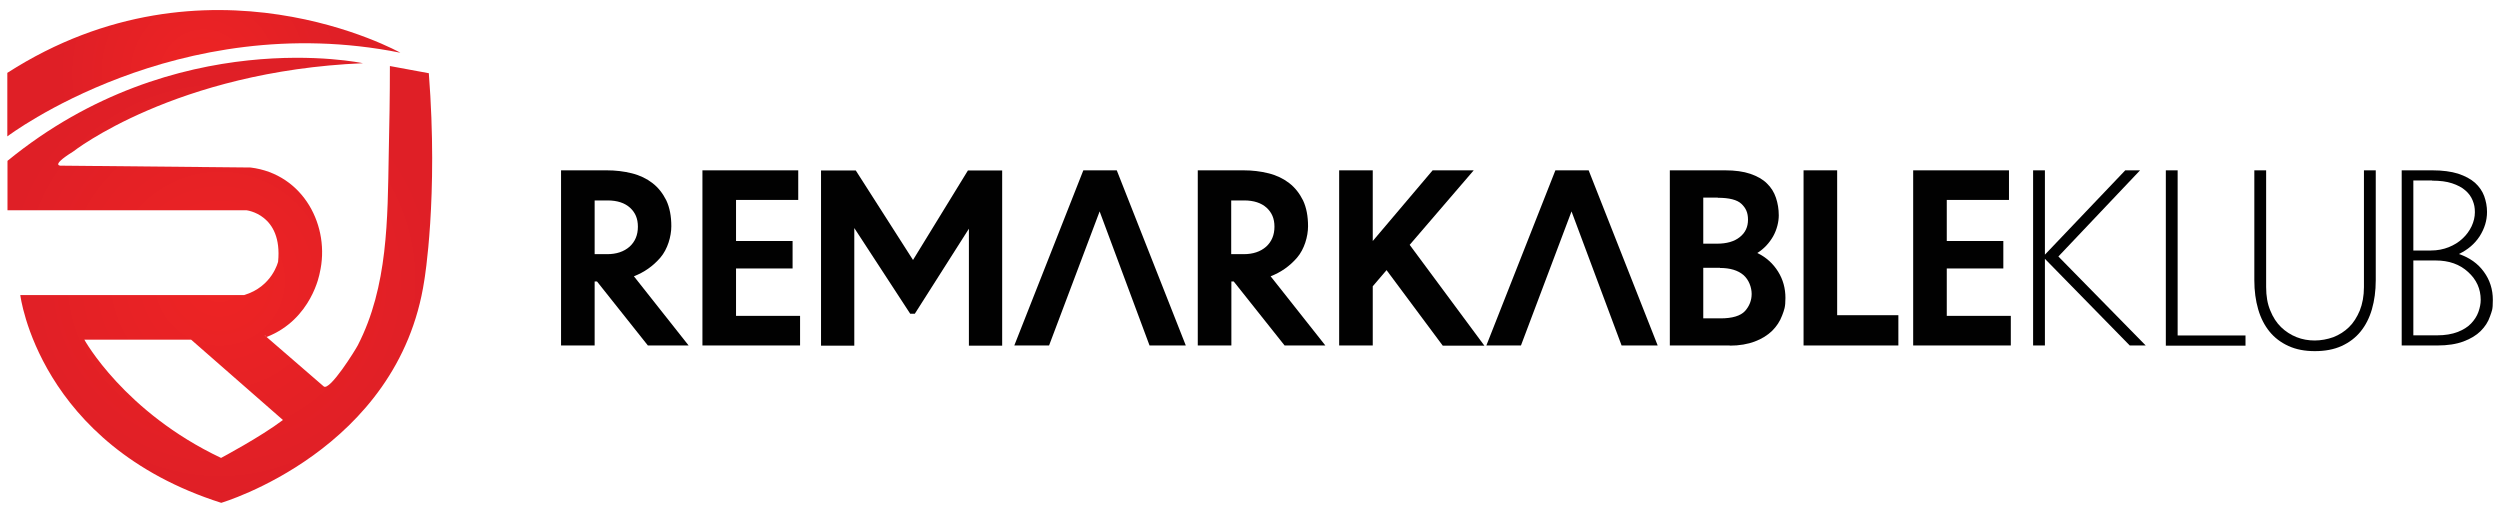
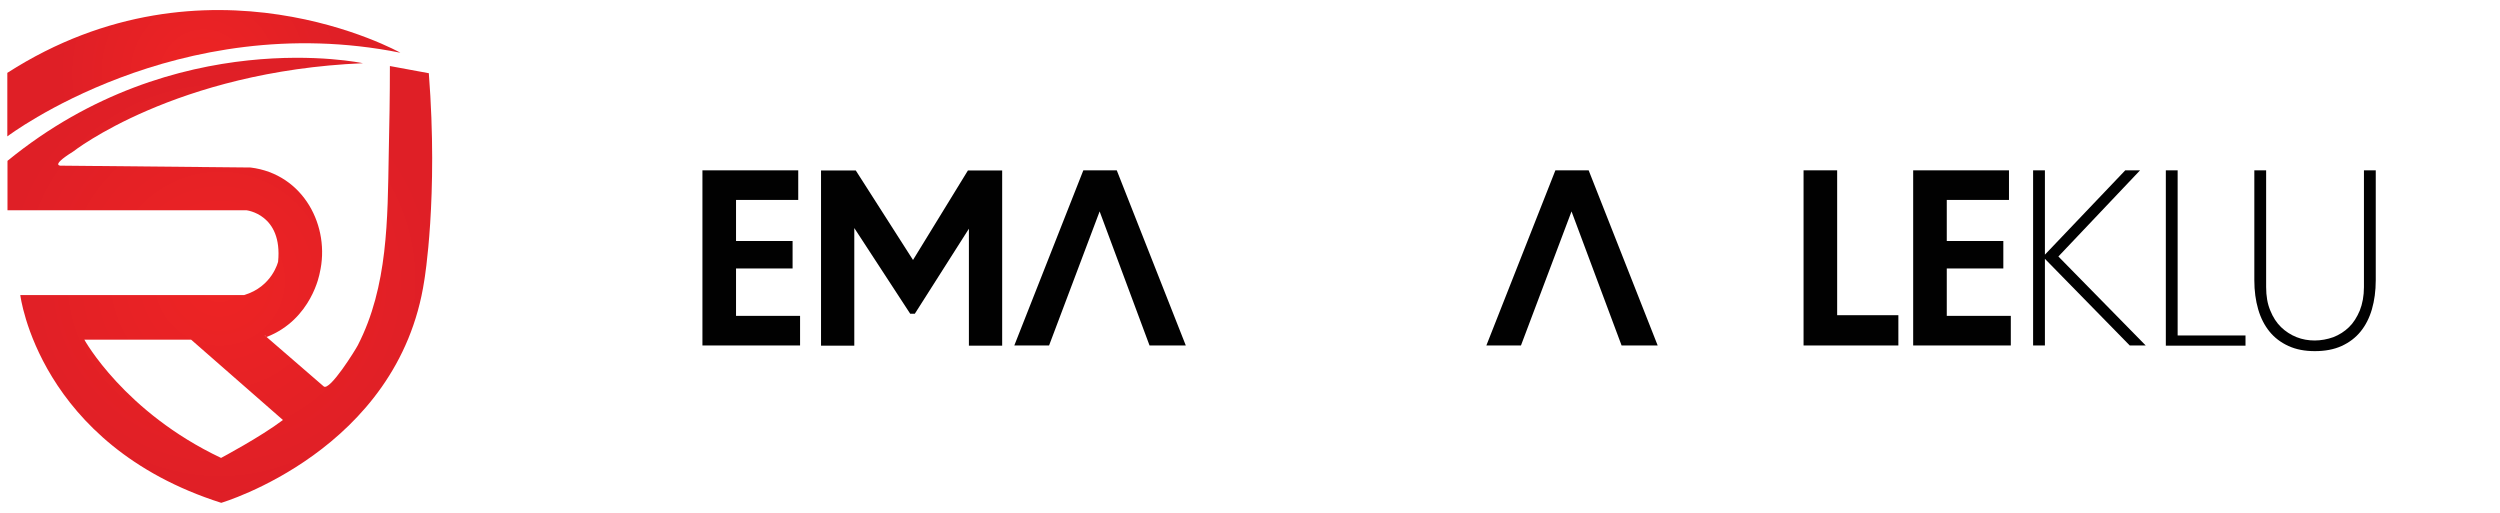
<svg xmlns="http://www.w3.org/2000/svg" xmlns:xlink="http://www.w3.org/1999/xlink" viewBox="0 0 1503 308.4" version="1.1" id="Layer_1">
  <defs>
    <style>
      .st0 {
        fill: #010101;
      }

      .st1 {
        fill: url(#radial-gradient);
      }

      .st2 {
        fill: url(#radial-gradient1);
      }
    </style>
    <radialGradient gradientUnits="userSpaceOnUse" r="87.8" fy="44" fx="122.5" cy="44" cx="122.5" id="radial-gradient">
      <stop stop-color="#ee2424" offset="0" />
      <stop stop-color="#df1f26" offset="1" />
    </radialGradient>
    <radialGradient xlink:href="#radial-gradient" r="130.7" fy="168.6" fx="132.1" cy="168.6" cx="132.1" id="radial-gradient1" />
  </defs>
  <g>
    <path d="M240.7,31.7S124.7-33.4,4.4,43.8v38.2S106.3,4.8,240.7,31.7Z" class="st1" />
    <path d="M257.7,44l-23.3-4.3c0,17.8-.3,35.6-.7,53.4-.7,38.3-.4,79.2-18.6,114.5-1.2,2.4-16.9,27.8-20.5,24.7,0,0-35.5-30.7-35.6-30.8,0,0,.3.1.4.2l.9.9c27.2-10.6,31.9-38.4,31.9-38.4h0c6.6-27.9-9.6-59.6-41.6-63.5l-113-1.1s-9,1.1,6.4-8.5c0,0,61.4-48.3,174.2-53.1,0,0-112.5-24.1-213.7,58.7v29.7h143.6s21.9,2.3,19.1,30.9c0,0-3.5,15.1-20.5,20.1H12.2s10.9,89.9,120.8,124.9c0,0,106.7-31.4,122.1-133.8,0,0,8.5-49.7,2.7-124.6ZM132.9,275.3c-58.3-27.6-82.2-71.1-82.2-71.1h64.2l55.2,48.3c-13.3,10.1-37.2,22.8-37.2,22.8Z" class="st2" />
  </g>
-   <path d="M389.5,207.7l-30.6-38.5h-1.4v38.5h-20.2v-105.3h27.4c5.4,0,10.4.6,15.2,1.8,4.8,1.2,8.9,3.2,12.4,5.9,3.5,2.7,6.2,6.2,8.3,10.4,2,4.3,3,9.4,3,15.5s-2.2,13.8-6.6,18.9c-4.4,5.1-9.7,8.8-15.9,11.2l32.9,41.6h-24.4ZM365.1,120.5h-7.6v32.3h7.5c5.6,0,10.1-1.5,13.5-4.5,3.3-3,5-7,5-12s-1.6-8.5-4.7-11.4c-3.2-2.9-7.7-4.4-13.6-4.4Z" class="st0" />
  <path d="M422.3,207.7v-105.3h57.6v17.8h-37.4v24.7h34v16.5h-34v28.5h38.5v17.8h-58.7Z" class="st0" />
  <path d="M513.6,137.6v70.2h-20v-105.3h20.9l34.4,53.8,33-53.8h20.6v105.3h-20v-70.3l-32.5,51.1h-2.8l-33.6-51.5v.6Z" class="st0" />
-   <path d="M772.3,207.7l-30.6-38.5h-1.4v38.5h-20.2v-105.3h27.4c5.4,0,10.4.6,15.2,1.8,4.8,1.2,8.9,3.2,12.4,5.9,3.5,2.7,6.2,6.2,8.3,10.4,2,4.3,3,9.4,3,15.5s-2.2,13.8-6.6,18.9c-4.4,5.1-9.7,8.8-15.9,11.2l32.9,41.6h-24.4ZM747.8,120.5h-7.6v32.3h7.5c5.6,0,10.1-1.5,13.5-4.5,3.3-3,5-7,5-12s-1.6-8.5-4.7-11.4c-3.2-2.9-7.7-4.4-13.6-4.4Z" class="st0" />
-   <path d="M867.3,207.7l-33.7-45.3-8.3,9.7v35.6h-20.2v-105.3h20.2v42.5l36-42.5h24.7l-38.5,44.8,44.9,60.6h-25Z" class="st0" />
-   <path d="M1040,207.7h-36.1v-105.3h33.2c6,0,11.1.7,15.2,2.1,4.1,1.4,7.5,3.3,10,5.8,2.5,2.4,4.3,5.3,5.4,8.6,1.1,3.3,1.7,6.8,1.7,10.6s-1.1,8.5-3.4,12.6c-2.3,4-5.4,7.4-9.5,10,5.4,2.6,9.5,6.4,12.5,11.2,3,4.8,4.4,10.1,4.4,15.8s-.7,7.1-2,10.6c-1.3,3.5-3.3,6.5-6,9.2-2.7,2.6-6.1,4.8-10.4,6.4-4.2,1.6-9.3,2.5-15.1,2.5ZM1032.8,118.8h-8.8v27.7h8.2c5.9,0,10.5-1.3,13.8-4,3.3-2.6,4.9-6.1,4.9-10.4s-1.3-7-3.9-9.5c-2.6-2.5-7.4-3.7-14.3-3.7ZM1034,161h-10v30.4h10.4c7.1,0,12-1.5,14.7-4.4,2.6-2.9,4-6.4,4-10.3s-1.7-8.6-5-11.4c-3.3-2.8-8-4.2-14-4.2Z" class="st0" />
  <path d="M1084.3,102.4h20.2v87.1h36.8v18.2h-57v-105.3Z" class="st0" />
  <path d="M1150.2,207.7v-105.3h57.6v17.8h-37.4v24.7h34v16.5h-34v28.5h38.5v17.8h-58.7Z" class="st0" />
  <path d="M1280.4,207.7l-51-52.1v52.1h-7.1v-105.3h7.1v50.7l48.3-50.7h8.9l-49.1,51.8,52.5,53.5h-9.6Z" class="st0" />
  <path d="M1302.1,102.4h7.1v99.3h40.8v6.1h-47.9v-105.3Z" class="st0" />
  <path d="M1428.3,168.5c0,6.4-.8,12.2-2.3,17.4-1.5,5.2-3.8,9.7-6.8,13.4-3,3.7-6.8,6.6-11.4,8.7-4.6,2.1-10,3.1-16.1,3.1s-11.3-1-15.9-3.1c-4.6-2.1-8.4-5-11.4-8.7-3-3.7-5.3-8.2-6.8-13.4-1.5-5.2-2.3-11-2.3-17.4v-66.1h7.1v70.2c0,5.4.8,10.1,2.5,14.1,1.6,4,3.8,7.4,6.5,10,2.7,2.6,5.8,4.6,9.3,6,3.5,1.4,7.2,2,10.9,2s7.6-.7,11.2-2c3.6-1.4,6.7-3.4,9.4-6,2.7-2.6,4.8-6,6.5-10,1.6-4,2.5-8.8,2.5-14.1v-70.2h7.1v66.1Z" class="st0" />
-   <path d="M1465.2,207.7h-21.3v-105.3h18.4c6.1,0,11.3.7,15.5,2,4.2,1.4,7.6,3.2,10.2,5.5,2.5,2.3,4.4,5,5.5,8,1.1,3.1,1.7,6.2,1.7,9.5,0,5.2-1.5,10-4.4,14.6-3,4.6-7.1,8.1-12.5,10.7,6.4,2.2,11.4,5.7,15,10.7,3.6,4.9,5.4,10.6,5.4,16.9s-.6,6.6-1.7,9.9c-1.1,3.3-3,6.2-5.6,8.8s-6.1,4.7-10.4,6.3c-4.3,1.6-9.5,2.4-15.7,2.4ZM1462.2,108.5h-11.3v42.1h10.6c3.9,0,7.4-.7,10.7-2,3.2-1.3,6-3,8.3-5.2,2.3-2.1,4.1-4.6,5.4-7.3,1.3-2.8,2-5.6,2-8.5s-.4-4.7-1.3-7c-.9-2.3-2.4-4.4-4.4-6.1-2-1.8-4.7-3.2-8-4.3-3.3-1.1-7.3-1.6-12-1.6ZM1464.5,156.6h-13.6v45h14.3c4.8,0,8.9-.7,12.3-2,3.4-1.3,6.1-3,8.1-5.1,2-2.1,3.5-4.4,4.4-6.9.9-2.5,1.4-5,1.4-7.3,0-6.6-2.5-12.2-7.6-16.8-5-4.6-11.5-6.9-19.4-6.9Z" class="st0" />
  <polygon points="914.4 207.7 944.8 127.1 974.9 207.7 996.6 207.7 955.1 102.4 935.1 102.4 893.6 207.7 914.4 207.7" class="st0" />
  <polygon points="630.7 207.7 661.1 127.1 691.1 207.7 712.9 207.7 671.4 102.4 651.3 102.4 609.8 207.7 630.7 207.7" class="st0" />
</svg>